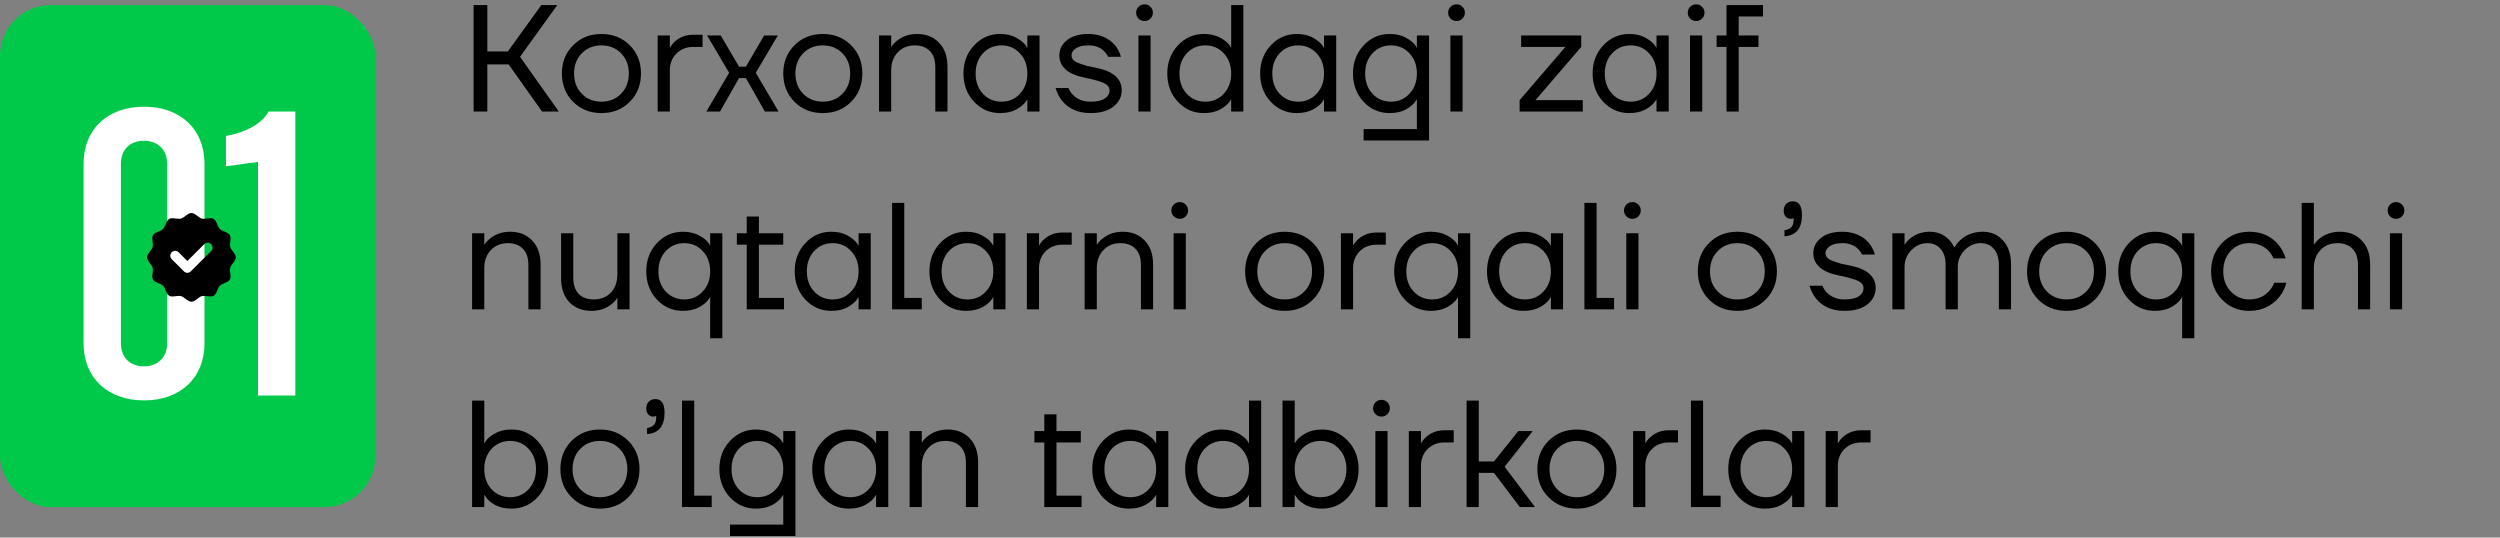
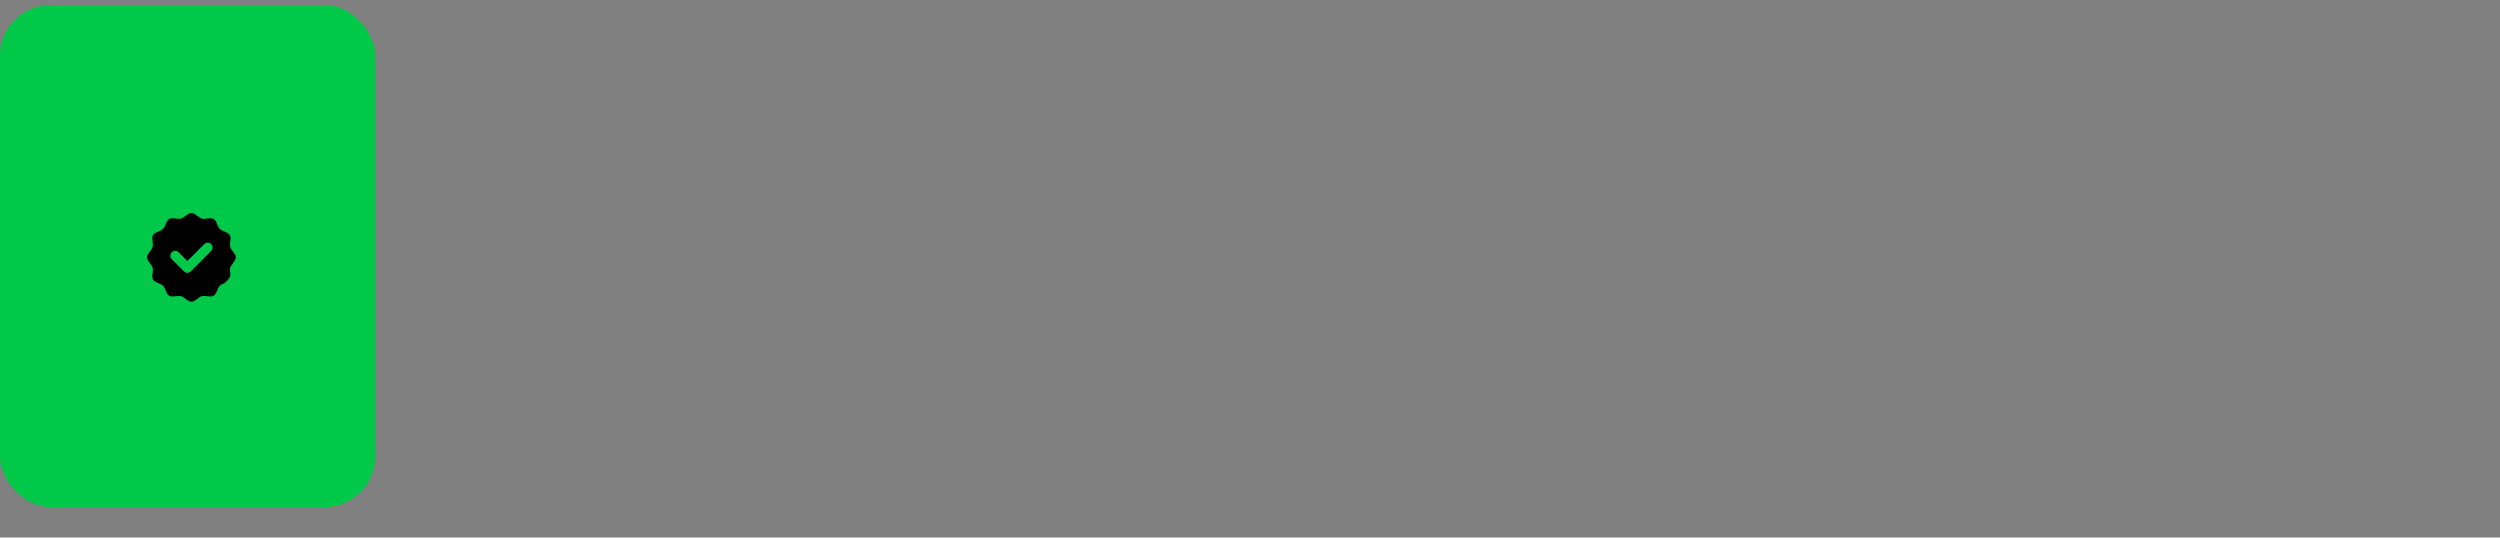
<svg xmlns="http://www.w3.org/2000/svg" width="493" height="106" viewBox="0 0 493 106" fill="none">
  <rect x="0" y="0" width="493" height="106" fill="#808080" stroke="none" />
  <rect y="1" width="74" height="99" rx="10" fill="#00C94A" />
-   <path d="M28.403 78.96C21.203 78.96 16.483 74.48 16.483 67.76V32.24C16.483 25.52 21.203 21.04 28.403 21.04C35.603 21.04 40.323 25.52 40.323 32.24V67.76C40.323 74.48 35.603 78.96 28.403 78.96ZM28.403 72.24C31.123 72.24 32.963 70.48 32.963 67.68V32.32C32.963 29.52 31.123 27.76 28.403 27.76C25.603 27.76 23.843 29.52 23.843 32.32V67.68C23.843 70.48 25.603 72.24 28.403 72.24ZM52.959 22H58.239V78H50.879V31.92L44.559 32.8V26.8C48.479 26.16 51.839 24.24 52.959 22Z" fill="white" />
-   <path d="M93.4 22V1H96.1V10.15H100.15L106.75 1H109.9L102.55 11.2L110.2 22H106.9L100.3 12.7H96.1V22H93.4ZM113.024 20.08C111.544 18.6 110.804 16.74 110.804 14.5C110.804 12.26 111.544 10.4 113.024 8.92C114.504 7.44 116.364 6.7 118.604 6.7C120.844 6.7 122.704 7.44 124.184 8.92C125.664 10.4 126.404 12.26 126.404 14.5C126.404 16.74 125.664 18.6 124.184 20.08C122.704 21.56 120.844 22.3 118.604 22.3C116.364 22.3 114.504 21.56 113.024 20.08ZM114.734 10.51C113.714 11.55 113.204 12.88 113.204 14.5C113.204 16.12 113.714 17.45 114.734 18.49C115.754 19.53 117.044 20.05 118.604 20.05C120.164 20.05 121.454 19.53 122.474 18.49C123.494 17.45 124.004 16.12 124.004 14.5C124.004 12.88 123.494 11.55 122.474 10.51C121.454 9.47 120.164 8.95 118.604 8.95C117.044 8.95 115.754 9.47 114.734 10.51ZM129.692 22V7H132.092V9.4H132.122C132.402 8.9 132.742 8.48 133.142 8.14C134.122 7.28 135.322 6.85 136.742 6.85H138.542V9.25H136.742C135.382 9.25 134.262 9.69 133.382 10.57C132.522 11.43 132.092 12.54 132.092 13.9V22H129.692ZM139.288 22L143.788 14.35L139.438 7H142.138L145.738 13.15H147.088L150.688 7H153.388L149.038 14.35L153.538 22H150.838L147.088 15.4H145.738L141.988 22H139.288ZM156.676 20.08C155.196 18.6 154.456 16.74 154.456 14.5C154.456 12.26 155.196 10.4 156.676 8.92C158.156 7.44 160.016 6.7 162.256 6.7C164.496 6.7 166.356 7.44 167.836 8.92C169.316 10.4 170.056 12.26 170.056 14.5C170.056 16.74 169.316 18.6 167.836 20.08C166.356 21.56 164.496 22.3 162.256 22.3C160.016 22.3 158.156 21.56 156.676 20.08ZM158.386 10.51C157.366 11.55 156.856 12.88 156.856 14.5C156.856 16.12 157.366 17.45 158.386 18.49C159.406 19.53 160.696 20.05 162.256 20.05C163.816 20.05 165.106 19.53 166.126 18.49C167.146 17.45 167.656 16.12 167.656 14.5C167.656 12.88 167.146 11.55 166.126 10.51C165.106 9.47 163.816 8.95 162.256 8.95C160.696 8.95 159.406 9.47 158.386 10.51ZM173.344 22V7H175.744V9.25H175.774C176.074 8.77 176.464 8.35 176.944 7.99C178.044 7.13 179.344 6.7 180.844 6.7C182.664 6.7 184.114 7.28 185.194 8.44C186.294 9.58 186.844 11.15 186.844 13.15V22H184.444V13.3C184.444 11.86 184.084 10.78 183.364 10.06C182.644 9.32 181.654 8.95 180.394 8.95C179.014 8.95 177.894 9.41 177.034 10.33C176.174 11.23 175.744 12.42 175.744 13.9V22H173.344ZM192.093 20.08C190.693 18.58 189.993 16.72 189.993 14.5C189.993 12.28 190.693 10.43 192.093 8.95C193.493 7.45 195.193 6.7 197.193 6.7C198.453 6.7 199.513 6.94 200.373 7.42C201.253 7.9 201.893 8.42 202.293 8.98L202.563 9.43H202.593V7H204.993V22H202.593V19.6H202.563L202.293 20.02C201.933 20.56 201.313 21.08 200.433 21.58C199.553 22.06 198.473 22.3 197.193 22.3C195.193 22.3 193.493 21.56 192.093 20.08ZM193.833 10.51C192.873 11.55 192.393 12.88 192.393 14.5C192.393 16.12 192.873 17.45 193.833 18.49C194.813 19.53 196.033 20.05 197.493 20.05C198.953 20.05 200.163 19.53 201.123 18.49C202.103 17.45 202.593 16.12 202.593 14.5C202.593 12.88 202.103 11.55 201.123 10.51C200.163 9.47 198.953 8.95 197.493 8.95C196.033 8.95 194.813 9.47 193.833 10.51ZM208.154 17.35H210.704C210.924 17.89 211.214 18.34 211.574 18.7C212.474 19.6 213.634 20.05 215.054 20.05C216.334 20.05 217.274 19.84 217.874 19.42C218.494 19 218.804 18.46 218.804 17.8C218.804 17.44 218.674 17.13 218.414 16.87C218.174 16.61 217.774 16.38 217.214 16.18C216.654 15.98 216.154 15.83 215.714 15.73C215.294 15.61 214.674 15.47 213.854 15.31C210.554 14.63 208.904 13.16 208.904 10.9C208.904 9.72 209.404 8.73 210.404 7.93C211.404 7.11 212.804 6.7 214.604 6.7C216.844 6.7 218.614 7.45 219.914 8.95C220.434 9.63 220.814 10.38 221.054 11.2H218.504C218.324 10.8 218.064 10.43 217.724 10.09C216.964 9.33 215.924 8.95 214.604 8.95C213.544 8.95 212.724 9.15 212.144 9.55C211.584 9.95 211.304 10.4 211.304 10.9C211.304 11.26 211.424 11.57 211.664 11.83C211.924 12.09 212.334 12.32 212.894 12.52C213.454 12.72 213.944 12.88 214.364 13C214.804 13.1 215.434 13.23 216.254 13.39C219.554 14.07 221.204 15.54 221.204 17.8C221.204 19.08 220.664 20.15 219.584 21.01C218.504 21.87 216.994 22.3 215.054 22.3C212.614 22.3 210.734 21.48 209.414 19.84C208.854 19.12 208.434 18.29 208.154 17.35ZM224.526 3.67C224.206 3.35 224.046 2.96 224.046 2.5C224.046 2.04 224.206 1.65 224.526 1.33C224.846 1.01 225.236 0.85 225.696 0.85C226.156 0.85 226.546 1.01 226.866 1.33C227.186 1.65 227.346 2.04 227.346 2.5C227.346 2.96 227.186 3.35 226.866 3.67C226.546 3.99 226.156 4.15 225.696 4.15C225.236 4.15 224.846 3.99 224.526 3.67ZM224.496 22V7H226.896V22H224.496ZM232.288 20.08C230.888 18.58 230.188 16.72 230.188 14.5C230.188 12.28 230.888 10.43 232.288 8.95C233.688 7.45 235.388 6.7 237.388 6.7C238.648 6.7 239.718 6.94 240.598 7.42C241.478 7.9 242.108 8.41 242.488 8.95L242.758 9.4H242.788V1H245.188V22H242.788V19.6H242.758L242.488 20.02C242.128 20.56 241.508 21.08 240.628 21.58C239.748 22.06 238.668 22.3 237.388 22.3C235.388 22.3 233.688 21.56 232.288 20.08ZM234.028 10.51C233.068 11.55 232.588 12.88 232.588 14.5C232.588 16.12 233.068 17.45 234.028 18.49C235.008 19.53 236.228 20.05 237.688 20.05C239.148 20.05 240.358 19.53 241.318 18.49C242.298 17.45 242.788 16.12 242.788 14.5C242.788 12.88 242.298 11.55 241.318 10.51C240.358 9.47 239.148 8.95 237.688 8.95C236.228 8.95 235.008 9.47 234.028 10.51ZM250.599 20.08C249.199 18.58 248.499 16.72 248.499 14.5C248.499 12.28 249.199 10.43 250.599 8.95C251.999 7.45 253.699 6.7 255.699 6.7C256.959 6.7 258.019 6.94 258.879 7.42C259.759 7.9 260.399 8.42 260.799 8.98L261.069 9.43H261.099V7H263.499V22H261.099V19.6H261.069L260.799 20.02C260.439 20.56 259.819 21.08 258.939 21.58C258.059 22.06 256.979 22.3 255.699 22.3C253.699 22.3 251.999 21.56 250.599 20.08ZM252.339 10.51C251.379 11.55 250.899 12.88 250.899 14.5C250.899 16.12 251.379 17.45 252.339 18.49C253.319 19.53 254.539 20.05 255.999 20.05C257.459 20.05 258.669 19.53 259.629 18.49C260.609 17.45 261.099 16.12 261.099 14.5C261.099 12.88 260.609 11.55 259.629 10.51C258.669 9.47 257.459 8.95 255.999 8.95C254.539 8.95 253.319 9.47 252.339 10.51ZM268.909 20.08C267.509 18.58 266.809 16.72 266.809 14.5C266.809 12.28 267.509 10.43 268.909 8.95C270.309 7.45 272.009 6.7 274.009 6.7C275.269 6.7 276.339 6.94 277.219 7.42C278.099 7.9 278.729 8.41 279.109 8.95L279.379 9.4H279.409V7H281.809V27.7H268.909V25.45H279.409V19.6H279.379L279.109 20.02C278.749 20.56 278.129 21.08 277.249 21.58C276.369 22.06 275.289 22.3 274.009 22.3C272.009 22.3 270.309 21.56 268.909 20.08ZM270.649 10.51C269.689 11.55 269.209 12.88 269.209 14.5C269.209 16.12 269.689 17.45 270.649 18.49C271.629 19.53 272.849 20.05 274.309 20.05C275.769 20.05 276.979 19.53 277.939 18.49C278.919 17.45 279.409 16.12 279.409 14.5C279.409 12.88 278.919 11.55 277.939 10.51C276.979 9.47 275.769 8.95 274.309 8.95C272.849 8.95 271.629 9.47 270.649 10.51ZM286.05 3.67C285.73 3.35 285.57 2.96 285.57 2.5C285.57 2.04 285.73 1.65 286.05 1.33C286.37 1.01 286.76 0.85 287.22 0.85C287.68 0.85 288.07 1.01 288.39 1.33C288.71 1.65 288.87 2.04 288.87 2.5C288.87 2.96 288.71 3.35 288.39 3.67C288.07 3.99 287.68 4.15 287.22 4.15C286.76 4.15 286.37 3.99 286.05 3.67ZM286.02 22V7H288.42V22H286.02ZM299.67 22V19.75L308.67 9.28V9.25H299.97V7H311.82V9.25L302.82 19.72V19.75H312.12V22H299.67ZM316.165 20.08C314.765 18.58 314.065 16.72 314.065 14.5C314.065 12.28 314.765 10.43 316.165 8.95C317.565 7.45 319.265 6.7 321.265 6.7C322.525 6.7 323.585 6.94 324.445 7.42C325.325 7.9 325.965 8.42 326.365 8.98L326.635 9.43H326.665V7H329.065V22H326.665V19.6H326.635L326.365 20.02C326.005 20.56 325.385 21.08 324.505 21.58C323.625 22.06 322.545 22.3 321.265 22.3C319.265 22.3 317.565 21.56 316.165 20.08ZM317.905 10.51C316.945 11.55 316.465 12.88 316.465 14.5C316.465 16.12 316.945 17.45 317.905 18.49C318.885 19.53 320.105 20.05 321.565 20.05C323.025 20.05 324.235 19.53 325.195 18.49C326.175 17.45 326.665 16.12 326.665 14.5C326.665 12.88 326.175 11.55 325.195 10.51C324.235 9.47 323.025 8.95 321.565 8.95C320.105 8.95 318.885 9.47 317.905 10.51ZM333.306 3.67C332.986 3.35 332.826 2.96 332.826 2.5C332.826 2.04 332.986 1.65 333.306 1.33C333.626 1.01 334.016 0.85 334.476 0.85C334.936 0.85 335.326 1.01 335.646 1.33C335.966 1.65 336.126 2.04 336.126 2.5C336.126 2.96 335.966 3.35 335.646 3.67C335.326 3.99 334.936 4.15 334.476 4.15C334.016 4.15 333.626 3.99 333.306 3.67ZM333.276 22V7H335.676V22H333.276ZM338.518 9.25V7H340.468V1H347.668V3.25H342.868V7H346.768V9.25H342.868V22H340.468V9.25H338.518ZM93.1 61V46H95.5V48.25H95.53C95.83 47.77 96.22 47.35 96.7 46.99C97.8 46.13 99.1 45.7 100.6 45.7C102.42 45.7 103.87 46.28 104.95 47.44C106.05 48.58 106.6 50.15 106.6 52.15V61H104.2V52.3C104.2 50.86 103.84 49.78 103.12 49.06C102.4 48.32 101.41 47.95 100.15 47.95C98.77 47.95 97.65 48.41 96.79 49.33C95.93 50.23 95.5 51.42 95.5 52.9V61H93.1ZM110.649 54.85V46H113.049V54.7C113.049 56.14 113.409 57.23 114.129 57.97C114.849 58.69 115.839 59.05 117.099 59.05C118.479 59.05 119.599 58.6 120.459 57.7C121.319 56.78 121.749 55.58 121.749 54.1V46H124.149V61H121.749V58.75H121.719C121.399 59.25 120.999 59.68 120.519 60.04C119.439 60.88 118.149 61.3 116.649 61.3C114.829 61.3 113.369 60.73 112.269 59.59C111.189 58.43 110.649 56.85 110.649 54.85ZM129.544 59.08C128.144 57.58 127.444 55.72 127.444 53.5C127.444 51.28 128.144 49.43 129.544 47.95C130.944 46.45 132.644 45.7 134.644 45.7C135.904 45.7 136.974 45.94 137.854 46.42C138.734 46.9 139.364 47.41 139.744 47.95L140.014 48.4H140.044V46H142.444V66.7H140.044V58.6H140.014L139.744 59.02C139.384 59.56 138.764 60.08 137.884 60.58C137.004 61.06 135.924 61.3 134.644 61.3C132.644 61.3 130.944 60.56 129.544 59.08ZM131.284 49.51C130.324 50.55 129.844 51.88 129.844 53.5C129.844 55.12 130.324 56.45 131.284 57.49C132.264 58.53 133.484 59.05 134.944 59.05C136.404 59.05 137.614 58.53 138.574 57.49C139.554 56.45 140.044 55.12 140.044 53.5C140.044 51.88 139.554 50.55 138.574 49.51C137.614 48.47 136.404 47.95 134.944 47.95C133.484 47.95 132.264 48.47 131.284 49.51ZM145.305 48.25V46H147.255V42.7H149.655V46H154.455V48.25H149.655V58.75H154.605V61H147.255V48.25H145.305ZM158.812 59.08C157.412 57.58 156.712 55.72 156.712 53.5C156.712 51.28 157.412 49.43 158.812 47.95C160.212 46.45 161.912 45.7 163.912 45.7C165.172 45.7 166.232 45.94 167.092 46.42C167.972 46.9 168.612 47.42 169.012 47.98L169.282 48.43H169.312V46H171.712V61H169.312V58.6H169.282L169.012 59.02C168.652 59.56 168.032 60.08 167.152 60.58C166.272 61.06 165.192 61.3 163.912 61.3C161.912 61.3 160.212 60.56 158.812 59.08ZM160.552 49.51C159.592 50.55 159.112 51.88 159.112 53.5C159.112 55.12 159.592 56.45 160.552 57.49C161.532 58.53 162.752 59.05 164.212 59.05C165.672 59.05 166.882 58.53 167.842 57.49C168.822 56.45 169.312 55.12 169.312 53.5C169.312 51.88 168.822 50.55 167.842 49.51C166.882 48.47 165.672 47.95 164.212 47.95C162.752 47.95 161.532 48.47 160.552 49.51ZM175.922 61V40H178.322V58.75H181.772V61H175.922ZM185.384 59.08C183.984 57.58 183.284 55.72 183.284 53.5C183.284 51.28 183.984 49.43 185.384 47.95C186.784 46.45 188.484 45.7 190.484 45.7C191.744 45.7 192.804 45.94 193.664 46.42C194.544 46.9 195.184 47.42 195.584 47.98L195.854 48.43H195.884V46H198.284V61H195.884V58.6H195.854L195.584 59.02C195.224 59.56 194.604 60.08 193.724 60.58C192.844 61.06 191.764 61.3 190.484 61.3C188.484 61.3 186.784 60.56 185.384 59.08ZM187.124 49.51C186.164 50.55 185.684 51.88 185.684 53.5C185.684 55.12 186.164 56.45 187.124 57.49C188.104 58.53 189.324 59.05 190.784 59.05C192.244 59.05 193.454 58.53 194.414 57.49C195.394 56.45 195.884 55.12 195.884 53.5C195.884 51.88 195.394 50.55 194.414 49.51C193.454 48.47 192.244 47.95 190.784 47.95C189.324 47.95 188.104 48.47 187.124 49.51ZM202.495 61V46H204.895V48.4H204.925C205.205 47.9 205.545 47.48 205.945 47.14C206.925 46.28 208.125 45.85 209.545 45.85H211.345V48.25H209.545C208.185 48.25 207.065 48.69 206.185 49.57C205.325 50.43 204.895 51.54 204.895 52.9V61H202.495ZM213.891 61V46H216.291V48.25H216.321C216.621 47.77 217.011 47.35 217.491 46.99C218.591 46.13 219.891 45.7 221.391 45.7C223.211 45.7 224.661 46.28 225.741 47.44C226.841 48.58 227.391 50.15 227.391 52.15V61H224.991V52.3C224.991 50.86 224.631 49.78 223.911 49.06C223.191 48.32 222.201 47.95 220.941 47.95C219.561 47.95 218.441 48.41 217.581 49.33C216.721 50.23 216.291 51.42 216.291 52.9V61H213.891ZM231.47 42.67C231.15 42.35 230.99 41.96 230.99 41.5C230.99 41.04 231.15 40.65 231.47 40.33C231.79 40.01 232.18 39.85 232.64 39.85C233.1 39.85 233.49 40.01 233.81 40.33C234.13 40.65 234.29 41.04 234.29 41.5C234.29 41.96 234.13 42.35 233.81 42.67C233.49 42.99 233.1 43.15 232.64 43.15C232.18 43.15 231.79 42.99 231.47 42.67ZM231.44 61V46H233.84V61H231.44ZM247.76 59.08C246.28 57.6 245.54 55.74 245.54 53.5C245.54 51.26 246.28 49.4 247.76 47.92C249.24 46.44 251.1 45.7 253.34 45.7C255.58 45.7 257.44 46.44 258.92 47.92C260.4 49.4 261.14 51.26 261.14 53.5C261.14 55.74 260.4 57.6 258.92 59.08C257.44 60.56 255.58 61.3 253.34 61.3C251.1 61.3 249.24 60.56 247.76 59.08ZM249.47 49.51C248.45 50.55 247.94 51.88 247.94 53.5C247.94 55.12 248.45 56.45 249.47 57.49C250.49 58.53 251.78 59.05 253.34 59.05C254.9 59.05 256.19 58.53 257.21 57.49C258.23 56.45 258.74 55.12 258.74 53.5C258.74 51.88 258.23 50.55 257.21 49.51C256.19 48.47 254.9 47.95 253.34 47.95C251.78 47.95 250.49 48.47 249.47 49.51ZM264.428 61V46H266.828V48.4H266.858C267.138 47.9 267.478 47.48 267.878 47.14C268.858 46.28 270.058 45.85 271.478 45.85H273.278V48.25H271.478C270.118 48.25 268.998 48.69 268.118 49.57C267.258 50.43 266.828 51.54 266.828 52.9V61H264.428ZM277.025 59.08C275.625 57.58 274.925 55.72 274.925 53.5C274.925 51.28 275.625 49.43 277.025 47.95C278.425 46.45 280.125 45.7 282.125 45.7C283.385 45.7 284.455 45.94 285.335 46.42C286.215 46.9 286.845 47.41 287.225 47.95L287.495 48.4H287.525V46H289.925V66.7H287.525V58.6H287.495L287.225 59.02C286.865 59.56 286.245 60.08 285.365 60.58C284.485 61.06 283.405 61.3 282.125 61.3C280.125 61.3 278.425 60.56 277.025 59.08ZM278.765 49.51C277.805 50.55 277.325 51.88 277.325 53.5C277.325 55.12 277.805 56.45 278.765 57.49C279.745 58.53 280.965 59.05 282.425 59.05C283.885 59.05 285.095 58.53 286.055 57.49C287.035 56.45 287.525 55.12 287.525 53.5C287.525 51.88 287.035 50.55 286.055 49.51C285.095 48.47 283.885 47.95 282.425 47.95C280.965 47.95 279.745 48.47 278.765 49.51ZM295.335 59.08C293.935 57.58 293.235 55.72 293.235 53.5C293.235 51.28 293.935 49.43 295.335 47.95C296.735 46.45 298.435 45.7 300.435 45.7C301.695 45.7 302.755 45.94 303.615 46.42C304.495 46.9 305.135 47.42 305.535 47.98L305.805 48.43H305.835V46H308.235V61H305.835V58.6H305.805L305.535 59.02C305.175 59.56 304.555 60.08 303.675 60.58C302.795 61.06 301.715 61.3 300.435 61.3C298.435 61.3 296.735 60.56 295.335 59.08ZM297.075 49.51C296.115 50.55 295.635 51.88 295.635 53.5C295.635 55.12 296.115 56.45 297.075 57.49C298.055 58.53 299.275 59.05 300.735 59.05C302.195 59.05 303.405 58.53 304.365 57.49C305.345 56.45 305.835 55.12 305.835 53.5C305.835 51.88 305.345 50.55 304.365 49.51C303.405 48.47 302.195 47.95 300.735 47.95C299.275 47.95 298.055 48.47 297.075 49.51ZM312.446 61V40H314.846V58.75H318.296V61H312.446ZM320.737 42.67C320.417 42.35 320.257 41.96 320.257 41.5C320.257 41.04 320.417 40.65 320.737 40.33C321.057 40.01 321.447 39.85 321.907 39.85C322.367 39.85 322.757 40.01 323.077 40.33C323.397 40.65 323.557 41.04 323.557 41.5C323.557 41.96 323.397 42.35 323.077 42.67C322.757 42.99 322.367 43.15 321.907 43.15C321.447 43.15 321.057 42.99 320.737 42.67ZM320.707 61V46H323.107V61H320.707ZM337.027 59.08C335.547 57.6 334.807 55.74 334.807 53.5C334.807 51.26 335.547 49.4 337.027 47.92C338.507 46.44 340.367 45.7 342.607 45.7C344.847 45.7 346.707 46.44 348.187 47.92C349.667 49.4 350.407 51.26 350.407 53.5C350.407 55.74 349.667 57.6 348.187 59.08C346.707 60.56 344.847 61.3 342.607 61.3C340.367 61.3 338.507 60.56 337.027 59.08ZM338.737 49.51C337.717 50.55 337.207 51.88 337.207 53.5C337.207 55.12 337.717 56.45 338.737 57.49C339.757 58.53 341.047 59.05 342.607 59.05C344.167 59.05 345.457 58.53 346.477 57.49C347.497 56.45 348.007 55.12 348.007 53.5C348.007 51.88 347.497 50.55 346.477 49.51C345.457 48.47 344.167 47.95 342.607 47.95C341.047 47.95 339.757 48.47 338.737 49.51ZM351.745 41.59C351.745 41.01 351.905 40.55 352.225 40.21C352.565 39.87 353.005 39.7 353.545 39.7C354.745 39.7 355.345 40.6 355.345 42.4C355.345 45.04 354.195 46.44 351.895 46.6V45.4C353.095 45.24 353.695 44.59 353.695 43.45V43L353.515 43.09C353.315 43.13 353.175 43.15 353.095 43.15C352.715 43.15 352.395 43.01 352.135 42.73C351.875 42.43 351.745 42.05 351.745 41.59ZM356.835 56.35H359.385C359.605 56.89 359.895 57.34 360.255 57.7C361.155 58.6 362.315 59.05 363.735 59.05C365.015 59.05 365.955 58.84 366.555 58.42C367.175 58 367.485 57.46 367.485 56.8C367.485 56.44 367.355 56.13 367.095 55.87C366.855 55.61 366.455 55.38 365.895 55.18C365.335 54.98 364.835 54.83 364.395 54.73C363.975 54.61 363.355 54.47 362.535 54.31C359.235 53.63 357.585 52.16 357.585 49.9C357.585 48.72 358.085 47.73 359.085 46.93C360.085 46.11 361.485 45.7 363.285 45.7C365.525 45.7 367.295 46.45 368.595 47.95C369.115 48.63 369.495 49.38 369.735 50.2H367.185C367.005 49.8 366.745 49.43 366.405 49.09C365.645 48.33 364.605 47.95 363.285 47.95C362.225 47.95 361.405 48.15 360.825 48.55C360.265 48.95 359.985 49.4 359.985 49.9C359.985 50.26 360.105 50.57 360.345 50.83C360.605 51.09 361.015 51.32 361.575 51.52C362.135 51.72 362.625 51.88 363.045 52C363.485 52.1 364.115 52.23 364.935 52.39C368.235 53.07 369.885 54.54 369.885 56.8C369.885 58.08 369.345 59.15 368.265 60.01C367.185 60.87 365.675 61.3 363.735 61.3C361.295 61.3 359.415 60.48 358.095 58.84C357.535 58.12 357.115 57.29 356.835 56.35ZM373.178 61V46H375.578V48.25H375.608C375.868 47.79 376.238 47.37 376.718 46.99C377.818 46.13 379.088 45.7 380.528 45.7C382.028 45.7 383.278 46.2 384.278 47.2C384.718 47.64 385.068 48.14 385.328 48.7H385.478C385.778 48.18 386.198 47.68 386.738 47.2C387.898 46.2 389.328 45.7 391.028 45.7C392.648 45.7 393.978 46.28 395.018 47.44C396.058 48.6 396.578 50.17 396.578 52.15V61H394.178V52.3C394.178 50.9 393.848 49.83 393.188 49.09C392.548 48.33 391.678 47.95 390.578 47.95C389.378 47.95 388.328 48.41 387.428 49.33C386.528 50.25 386.078 51.34 386.078 52.6V61H383.678V52.3C383.678 50.9 383.348 49.83 382.688 49.09C382.048 48.33 381.178 47.95 380.078 47.95C378.878 47.95 377.828 48.41 376.928 49.33C376.028 50.25 375.578 51.34 375.578 52.6V61H373.178ZM401.949 59.08C400.469 57.6 399.729 55.74 399.729 53.5C399.729 51.26 400.469 49.4 401.949 47.92C403.429 46.44 405.289 45.7 407.529 45.7C409.769 45.7 411.629 46.44 413.109 47.92C414.589 49.4 415.329 51.26 415.329 53.5C415.329 55.74 414.589 57.6 413.109 59.08C411.629 60.56 409.769 61.3 407.529 61.3C405.289 61.3 403.429 60.56 401.949 59.08ZM403.659 49.51C402.639 50.55 402.129 51.88 402.129 53.5C402.129 55.12 402.639 56.45 403.659 57.49C404.679 58.53 405.969 59.05 407.529 59.05C409.089 59.05 410.379 58.53 411.399 57.49C412.419 56.45 412.929 55.12 412.929 53.5C412.929 51.88 412.419 50.55 411.399 49.51C410.379 48.47 409.089 47.95 407.529 47.95C405.969 47.95 404.679 48.47 403.659 49.51ZM419.818 59.08C418.418 57.58 417.718 55.72 417.718 53.5C417.718 51.28 418.418 49.43 419.818 47.95C421.218 46.45 422.918 45.7 424.918 45.7C426.178 45.7 427.248 45.94 428.128 46.42C429.008 46.9 429.638 47.41 430.018 47.95L430.288 48.4H430.318V46H432.718V66.7H430.318V58.6H430.288L430.018 59.02C429.658 59.56 429.038 60.08 428.158 60.58C427.278 61.06 426.198 61.3 424.918 61.3C422.918 61.3 421.218 60.56 419.818 59.08ZM421.558 49.51C420.598 50.55 420.118 51.88 420.118 53.5C420.118 55.12 420.598 56.45 421.558 57.49C422.538 58.53 423.758 59.05 425.218 59.05C426.678 59.05 427.888 58.53 428.848 57.49C429.828 56.45 430.318 55.12 430.318 53.5C430.318 51.88 429.828 50.55 428.848 49.51C427.888 48.47 426.678 47.95 425.218 47.95C423.758 47.95 422.538 48.47 421.558 49.51ZM438.188 59.08C436.748 57.6 436.028 55.74 436.028 53.5C436.028 51.26 436.748 49.4 438.188 47.92C439.628 46.44 441.408 45.7 443.528 45.7C445.988 45.7 447.938 46.58 449.378 48.34C449.998 49.12 450.448 49.99 450.728 50.95H448.328C448.108 50.41 447.778 49.91 447.338 49.45C446.378 48.45 445.108 47.95 443.528 47.95C442.068 47.95 440.848 48.47 439.868 49.51C438.908 50.55 438.428 51.88 438.428 53.5C438.428 55.12 438.928 56.45 439.928 57.49C440.928 58.53 442.128 59.05 443.528 59.05C445.168 59.05 446.478 58.5 447.458 57.4C447.898 56.94 448.238 56.39 448.478 55.75H450.878C450.618 56.77 450.158 57.7 449.498 58.54C447.978 60.38 445.988 61.3 443.528 61.3C441.408 61.3 439.628 60.56 438.188 59.08ZM453.891 61V40H456.291V48.25H456.321C456.621 47.77 457.011 47.35 457.491 46.99C458.591 46.13 459.891 45.7 461.391 45.7C463.211 45.7 464.661 46.28 465.741 47.44C466.841 48.58 467.391 50.15 467.391 52.15V61H464.991V52.3C464.991 50.86 464.631 49.78 463.911 49.06C463.191 48.32 462.201 47.95 460.941 47.95C459.561 47.95 458.441 48.41 457.581 49.33C456.721 50.23 456.291 51.42 456.291 52.9V61H453.891ZM471.323 42.67C471.003 42.35 470.843 41.96 470.843 41.5C470.843 41.04 471.003 40.65 471.323 40.33C471.643 40.01 472.033 39.85 472.493 39.85C472.953 39.85 473.343 40.01 473.663 40.33C473.983 40.65 474.143 41.04 474.143 41.5C474.143 41.96 473.983 42.35 473.663 42.67C473.343 42.99 472.953 43.15 472.493 43.15C472.033 43.15 471.643 42.99 471.323 42.67ZM471.293 61V46H473.693V61H471.293ZM93.1 100V79H95.5V87.4H95.53L95.83 86.95C96.17 86.43 96.78 85.93 97.66 85.45C98.54 84.95 99.62 84.7 100.9 84.7C102.9 84.7 104.6 85.45 106 86.95C107.4 88.43 108.1 90.28 108.1 92.5C108.1 94.72 107.4 96.58 106 98.08C104.6 99.56 102.9 100.3 100.9 100.3C99.62 100.3 98.53 100.06 97.63 99.58C96.75 99.08 96.15 98.56 95.83 98.02L95.53 97.6H95.5V100H93.1ZM96.94 88.51C95.98 89.55 95.5 90.88 95.5 92.5C95.5 94.12 95.98 95.45 96.94 96.49C97.92 97.53 99.14 98.05 100.6 98.05C102.06 98.05 103.27 97.53 104.23 96.49C105.21 95.45 105.7 94.12 105.7 92.5C105.7 90.88 105.21 89.55 104.23 88.51C103.27 87.47 102.06 86.95 100.6 86.95C99.14 86.95 97.92 87.47 96.94 88.51ZM112.731 98.08C111.251 96.6 110.511 94.74 110.511 92.5C110.511 90.26 111.251 88.4 112.731 86.92C114.211 85.44 116.071 84.7 118.311 84.7C120.551 84.7 122.411 85.44 123.891 86.92C125.371 88.4 126.111 90.26 126.111 92.5C126.111 94.74 125.371 96.6 123.891 98.08C122.411 99.56 120.551 100.3 118.311 100.3C116.071 100.3 114.211 99.56 112.731 98.08ZM114.441 88.51C113.421 89.55 112.911 90.88 112.911 92.5C112.911 94.12 113.421 95.45 114.441 96.49C115.461 97.53 116.751 98.05 118.311 98.05C119.871 98.05 121.161 97.53 122.181 96.49C123.201 95.45 123.711 94.12 123.711 92.5C123.711 90.88 123.201 89.55 122.181 88.51C121.161 87.47 119.871 86.95 118.311 86.95C116.751 86.95 115.461 87.47 114.441 88.51ZM127.448 80.59C127.448 80.01 127.608 79.55 127.928 79.21C128.268 78.87 128.708 78.7 129.248 78.7C130.448 78.7 131.048 79.6 131.048 81.4C131.048 84.04 129.898 85.44 127.598 85.6V84.4C128.798 84.24 129.398 83.59 129.398 82.45V82L129.218 82.09C129.018 82.13 128.878 82.15 128.798 82.15C128.418 82.15 128.098 82.01 127.838 81.73C127.578 81.43 127.448 81.05 127.448 80.59ZM134.496 100V79H136.896V97.75H140.346V100H134.496ZM143.958 98.08C142.558 96.58 141.858 94.72 141.858 92.5C141.858 90.28 142.558 88.43 143.958 86.95C145.358 85.45 147.058 84.7 149.058 84.7C150.318 84.7 151.388 84.94 152.268 85.42C153.148 85.9 153.778 86.41 154.158 86.95L154.428 87.4H154.458V85H156.858V105.7H143.958V103.45H154.458V97.6H154.428L154.158 98.02C153.798 98.56 153.178 99.08 152.298 99.58C151.418 100.06 150.338 100.3 149.058 100.3C147.058 100.3 145.358 99.56 143.958 98.08ZM145.698 88.51C144.738 89.55 144.258 90.88 144.258 92.5C144.258 94.12 144.738 95.45 145.698 96.49C146.678 97.53 147.898 98.05 149.358 98.05C150.818 98.05 152.028 97.53 152.988 96.49C153.968 95.45 154.458 94.12 154.458 92.5C154.458 90.88 153.968 89.55 152.988 88.51C152.028 87.47 150.818 86.95 149.358 86.95C147.898 86.95 146.678 87.47 145.698 88.51ZM162.269 98.08C160.869 96.58 160.169 94.72 160.169 92.5C160.169 90.28 160.869 88.43 162.269 86.95C163.669 85.45 165.369 84.7 167.369 84.7C168.629 84.7 169.689 84.94 170.549 85.42C171.429 85.9 172.069 86.42 172.469 86.98L172.739 87.43H172.769V85H175.169V100H172.769V97.6H172.739L172.469 98.02C172.109 98.56 171.489 99.08 170.609 99.58C169.729 100.06 168.649 100.3 167.369 100.3C165.369 100.3 163.669 99.56 162.269 98.08ZM164.009 88.51C163.049 89.55 162.569 90.88 162.569 92.5C162.569 94.12 163.049 95.45 164.009 96.49C164.989 97.53 166.209 98.05 167.669 98.05C169.129 98.05 170.339 97.53 171.299 96.49C172.279 95.45 172.769 94.12 172.769 92.5C172.769 90.88 172.279 89.55 171.299 88.51C170.339 87.47 169.129 86.95 167.669 86.95C166.209 86.95 164.989 87.47 164.009 88.51ZM179.379 100V85H181.779V87.25H181.809C182.109 86.77 182.499 86.35 182.979 85.99C184.079 85.13 185.379 84.7 186.879 84.7C188.699 84.7 190.149 85.28 191.229 86.44C192.329 87.58 192.879 89.15 192.879 91.15V100H190.479V91.3C190.479 89.86 190.119 88.78 189.399 88.06C188.679 87.32 187.689 86.95 186.429 86.95C185.049 86.95 183.929 87.41 183.069 88.33C182.209 89.23 181.779 90.42 181.779 91.9V100H179.379ZM203.986 87.25V85H205.936V81.7H208.336V85H213.136V87.25H208.336V97.75H213.286V100H205.936V87.25H203.986ZM217.493 98.08C216.093 96.58 215.393 94.72 215.393 92.5C215.393 90.28 216.093 88.43 217.493 86.95C218.893 85.45 220.593 84.7 222.593 84.7C223.853 84.7 224.913 84.94 225.773 85.42C226.653 85.9 227.293 86.42 227.693 86.98L227.963 87.43H227.993V85H230.393V100H227.993V97.6H227.963L227.693 98.02C227.333 98.56 226.713 99.08 225.833 99.58C224.953 100.06 223.873 100.3 222.593 100.3C220.593 100.3 218.893 99.56 217.493 98.08ZM219.233 88.51C218.273 89.55 217.793 90.88 217.793 92.5C217.793 94.12 218.273 95.45 219.233 96.49C220.213 97.53 221.433 98.05 222.893 98.05C224.353 98.05 225.563 97.53 226.523 96.49C227.503 95.45 227.993 94.12 227.993 92.5C227.993 90.88 227.503 89.55 226.523 88.51C225.563 87.47 224.353 86.95 222.893 86.95C221.433 86.95 220.213 87.47 219.233 88.51ZM235.804 98.08C234.404 96.58 233.704 94.72 233.704 92.5C233.704 90.28 234.404 88.43 235.804 86.95C237.204 85.45 238.904 84.7 240.904 84.7C242.164 84.7 243.234 84.94 244.114 85.42C244.994 85.9 245.624 86.41 246.004 86.95L246.274 87.4H246.304V79H248.704V100H246.304V97.6H246.274L246.004 98.02C245.644 98.56 245.024 99.08 244.144 99.58C243.264 100.06 242.184 100.3 240.904 100.3C238.904 100.3 237.204 99.56 235.804 98.08ZM237.544 88.51C236.584 89.55 236.104 90.88 236.104 92.5C236.104 94.12 236.584 95.45 237.544 96.49C238.524 97.53 239.744 98.05 241.204 98.05C242.664 98.05 243.874 97.53 244.834 96.49C245.814 95.45 246.304 94.12 246.304 92.5C246.304 90.88 245.814 89.55 244.834 88.51C243.874 87.47 242.664 86.95 241.204 86.95C239.744 86.95 238.524 87.47 237.544 88.51ZM252.914 100V79H255.314V87.4H255.344L255.644 86.95C255.984 86.43 256.594 85.93 257.474 85.45C258.354 84.95 259.434 84.7 260.714 84.7C262.714 84.7 264.414 85.45 265.814 86.95C267.214 88.43 267.914 90.28 267.914 92.5C267.914 94.72 267.214 96.58 265.814 98.08C264.414 99.56 262.714 100.3 260.714 100.3C259.434 100.3 258.344 100.06 257.444 99.58C256.564 99.08 255.964 98.56 255.644 98.02L255.344 97.6H255.314V100H252.914ZM256.754 88.51C255.794 89.55 255.314 90.88 255.314 92.5C255.314 94.12 255.794 95.45 256.754 96.49C257.734 97.53 258.954 98.05 260.414 98.05C261.874 98.05 263.084 97.53 264.044 96.49C265.024 95.45 265.514 94.12 265.514 92.5C265.514 90.88 265.024 89.55 264.044 88.51C263.084 87.47 261.874 86.95 260.414 86.95C258.954 86.95 257.734 87.47 256.754 88.51ZM271.255 81.67C270.935 81.35 270.775 80.96 270.775 80.5C270.775 80.04 270.935 79.65 271.255 79.33C271.575 79.01 271.965 78.85 272.425 78.85C272.885 78.85 273.275 79.01 273.595 79.33C273.915 79.65 274.075 80.04 274.075 80.5C274.075 80.96 273.915 81.35 273.595 81.67C273.275 81.99 272.885 82.15 272.425 82.15C271.965 82.15 271.575 81.99 271.255 81.67ZM271.225 100V85H273.625V100H271.225ZM277.817 100V85H280.217V87.4H280.247C280.527 86.9 280.867 86.48 281.267 86.14C282.247 85.28 283.447 84.85 284.867 84.85H286.667V87.25H284.867C283.507 87.25 282.387 87.69 281.507 88.57C280.647 89.43 280.217 90.54 280.217 91.9V100H277.817ZM289.213 100V79H291.613V91H294.613L299.413 85H302.263L296.713 92.05L302.713 100H299.713L294.613 93.25H291.613V100H289.213ZM305.387 98.08C303.907 96.6 303.167 94.74 303.167 92.5C303.167 90.26 303.907 88.4 305.387 86.92C306.867 85.44 308.727 84.7 310.967 84.7C313.207 84.7 315.067 85.44 316.547 86.92C318.027 88.4 318.767 90.26 318.767 92.5C318.767 94.74 318.027 96.6 316.547 98.08C315.067 99.56 313.207 100.3 310.967 100.3C308.727 100.3 306.867 99.56 305.387 98.08ZM307.097 88.51C306.077 89.55 305.567 90.88 305.567 92.5C305.567 94.12 306.077 95.45 307.097 96.49C308.117 97.53 309.407 98.05 310.967 98.05C312.527 98.05 313.817 97.53 314.837 96.49C315.857 95.45 316.367 94.12 316.367 92.5C316.367 90.88 315.857 89.55 314.837 88.51C313.817 87.47 312.527 86.95 310.967 86.95C309.407 86.95 308.117 87.47 307.097 88.51ZM322.055 100V85H324.455V87.4H324.485C324.765 86.9 325.105 86.48 325.505 86.14C326.485 85.28 327.685 84.85 329.105 84.85H330.905V87.25H329.105C327.745 87.25 326.625 87.69 325.745 88.57C324.885 89.43 324.455 90.54 324.455 91.9V100H322.055ZM333.452 100V79H335.852V97.75H339.302V100H333.452ZM342.913 98.08C341.513 96.58 340.813 94.72 340.813 92.5C340.813 90.28 341.513 88.43 342.913 86.95C344.313 85.45 346.013 84.7 348.013 84.7C349.273 84.7 350.333 84.94 351.193 85.42C352.073 85.9 352.713 86.42 353.113 86.98L353.383 87.43H353.413V85H355.813V100H353.413V97.6H353.383L353.113 98.02C352.753 98.56 352.133 99.08 351.253 99.58C350.373 100.06 349.293 100.3 348.013 100.3C346.013 100.3 344.313 99.56 342.913 98.08ZM344.653 88.51C343.693 89.55 343.213 90.88 343.213 92.5C343.213 94.12 343.693 95.45 344.653 96.49C345.633 97.53 346.853 98.05 348.313 98.05C349.773 98.05 350.983 97.53 351.943 96.49C352.923 95.45 353.413 94.12 353.413 92.5C353.413 90.88 352.923 89.55 351.943 88.51C350.983 87.47 349.773 86.95 348.313 86.95C346.853 86.95 345.633 87.47 344.653 88.51ZM360.024 100V85H362.424V87.4H362.454C362.734 86.9 363.074 86.48 363.474 86.14C364.454 85.28 365.654 84.85 367.074 84.85H368.874V87.25H367.074C365.714 87.25 364.594 87.69 363.714 88.57C362.854 89.43 362.424 90.54 362.424 91.9V100H360.024Z" fill="black" />
-   <path fill-rule="evenodd" clip-rule="evenodd" d="M45.922 51.923C46.209 51.549 46.5 51.17 46.5 50.75C46.5 50.33 46.209 49.951 45.922 49.577C45.699 49.287 45.479 49 45.399 48.7C45.315 48.383 45.363 48.012 45.41 47.642C45.47 47.18 45.529 46.72 45.329 46.373C45.124 46.02 44.691 45.84 44.258 45.661C43.916 45.519 43.575 45.378 43.349 45.151C43.122 44.925 42.981 44.584 42.839 44.242C42.66 43.809 42.48 43.376 42.127 43.171C41.78 42.971 41.32 43.03 40.858 43.09C40.488 43.137 40.117 43.185 39.8 43.101C39.5 43.021 39.213 42.801 38.923 42.578C38.549 42.291 38.17 42 37.75 42C37.33 42 36.951 42.291 36.577 42.578C36.287 42.801 36 43.021 35.7 43.101C35.383 43.185 35.012 43.137 34.642 43.09C34.18 43.03 33.72 42.971 33.373 43.171C33.02 43.376 32.84 43.809 32.661 44.242C32.519 44.584 32.378 44.925 32.151 45.151C31.925 45.378 31.584 45.519 31.242 45.661C30.809 45.84 30.375 46.02 30.171 46.373C29.971 46.72 30.03 47.18 30.09 47.642C30.137 48.012 30.185 48.383 30.101 48.7C30.021 49 29.801 49.287 29.578 49.577C29.291 49.951 29 50.33 29 50.75C29 51.17 29.291 51.549 29.578 51.923C29.801 52.213 30.021 52.5 30.101 52.8C30.185 53.117 30.137 53.488 30.09 53.858C30.03 54.32 29.971 54.78 30.171 55.127C30.375 55.48 30.809 55.66 31.242 55.839C31.584 55.981 31.925 56.122 32.151 56.349C32.378 56.575 32.519 56.916 32.661 57.258C32.84 57.691 33.02 58.124 33.373 58.329C33.72 58.529 34.18 58.47 34.642 58.41C35.012 58.363 35.383 58.315 35.7 58.399C36 58.479 36.287 58.699 36.577 58.922C36.951 59.209 37.33 59.5 37.75 59.5C38.17 59.5 38.549 59.209 38.923 58.922C39.213 58.699 39.5 58.479 39.8 58.399C40.117 58.315 40.488 58.363 40.858 58.41C41.32 58.47 41.78 58.529 42.127 58.329C42.48 58.124 42.66 57.691 42.839 57.258C42.981 56.916 43.122 56.575 43.349 56.349C43.575 56.122 43.916 55.981 44.258 55.839C44.691 55.66 45.124 55.48 45.329 55.127C45.529 54.78 45.47 54.32 45.41 53.858C45.363 53.488 45.315 53.117 45.399 52.8C45.479 52.5 45.699 52.213 45.922 51.923ZM36.948 51.474L40.279 48.143C40.368 48.054 40.474 47.983 40.59 47.935C40.706 47.886 40.831 47.862 40.957 47.862C41.083 47.862 41.208 47.886 41.324 47.935C41.441 47.983 41.546 48.054 41.635 48.143C41.815 48.323 41.916 48.567 41.916 48.822C41.916 49.076 41.815 49.32 41.635 49.5L37.607 53.528C37.432 53.703 37.194 53.802 36.947 53.802C36.699 53.802 36.462 53.703 36.286 53.528L33.864 51.106C33.684 50.926 33.583 50.682 33.583 50.427C33.583 50.172 33.684 49.928 33.864 49.748C34.044 49.568 34.288 49.467 34.543 49.467C34.797 49.467 35.041 49.568 35.222 49.748L36.948 51.474Z" fill="black" />
+   <path fill-rule="evenodd" clip-rule="evenodd" d="M45.922 51.923C46.209 51.549 46.5 51.17 46.5 50.75C46.5 50.33 46.209 49.951 45.922 49.577C45.699 49.287 45.479 49 45.399 48.7C45.315 48.383 45.363 48.012 45.41 47.642C45.47 47.18 45.529 46.72 45.329 46.373C45.124 46.02 44.691 45.84 44.258 45.661C43.916 45.519 43.575 45.378 43.349 45.151C43.122 44.925 42.981 44.584 42.839 44.242C42.66 43.809 42.48 43.376 42.127 43.171C41.78 42.971 41.32 43.03 40.858 43.09C40.488 43.137 40.117 43.185 39.8 43.101C39.5 43.021 39.213 42.801 38.923 42.578C38.549 42.291 38.17 42 37.75 42C37.33 42 36.951 42.291 36.577 42.578C36.287 42.801 36 43.021 35.7 43.101C35.383 43.185 35.012 43.137 34.642 43.09C34.18 43.03 33.72 42.971 33.373 43.171C33.02 43.376 32.84 43.809 32.661 44.242C32.519 44.584 32.378 44.925 32.151 45.151C31.925 45.378 31.584 45.519 31.242 45.661C30.809 45.84 30.375 46.02 30.171 46.373C29.971 46.72 30.03 47.18 30.09 47.642C30.137 48.012 30.185 48.383 30.101 48.7C30.021 49 29.801 49.287 29.578 49.577C29.291 49.951 29 50.33 29 50.75C29 51.17 29.291 51.549 29.578 51.923C29.801 52.213 30.021 52.5 30.101 52.8C30.185 53.117 30.137 53.488 30.09 53.858C30.03 54.32 29.971 54.78 30.171 55.127C30.375 55.48 30.809 55.66 31.242 55.839C31.584 55.981 31.925 56.122 32.151 56.349C32.378 56.575 32.519 56.916 32.661 57.258C32.84 57.691 33.02 58.124 33.373 58.329C33.72 58.529 34.18 58.47 34.642 58.41C35.012 58.363 35.383 58.315 35.7 58.399C36 58.479 36.287 58.699 36.577 58.922C36.951 59.209 37.33 59.5 37.75 59.5C38.17 59.5 38.549 59.209 38.923 58.922C39.213 58.699 39.5 58.479 39.8 58.399C40.117 58.315 40.488 58.363 40.858 58.41C41.32 58.47 41.78 58.529 42.127 58.329C42.48 58.124 42.66 57.691 42.839 57.258C42.981 56.916 43.122 56.575 43.349 56.349C43.575 56.122 43.916 55.981 44.258 55.839C45.529 54.78 45.47 54.32 45.41 53.858C45.363 53.488 45.315 53.117 45.399 52.8C45.479 52.5 45.699 52.213 45.922 51.923ZM36.948 51.474L40.279 48.143C40.368 48.054 40.474 47.983 40.59 47.935C40.706 47.886 40.831 47.862 40.957 47.862C41.083 47.862 41.208 47.886 41.324 47.935C41.441 47.983 41.546 48.054 41.635 48.143C41.815 48.323 41.916 48.567 41.916 48.822C41.916 49.076 41.815 49.32 41.635 49.5L37.607 53.528C37.432 53.703 37.194 53.802 36.947 53.802C36.699 53.802 36.462 53.703 36.286 53.528L33.864 51.106C33.684 50.926 33.583 50.682 33.583 50.427C33.583 50.172 33.684 49.928 33.864 49.748C34.044 49.568 34.288 49.467 34.543 49.467C34.797 49.467 35.041 49.568 35.222 49.748L36.948 51.474Z" fill="black" />
</svg>